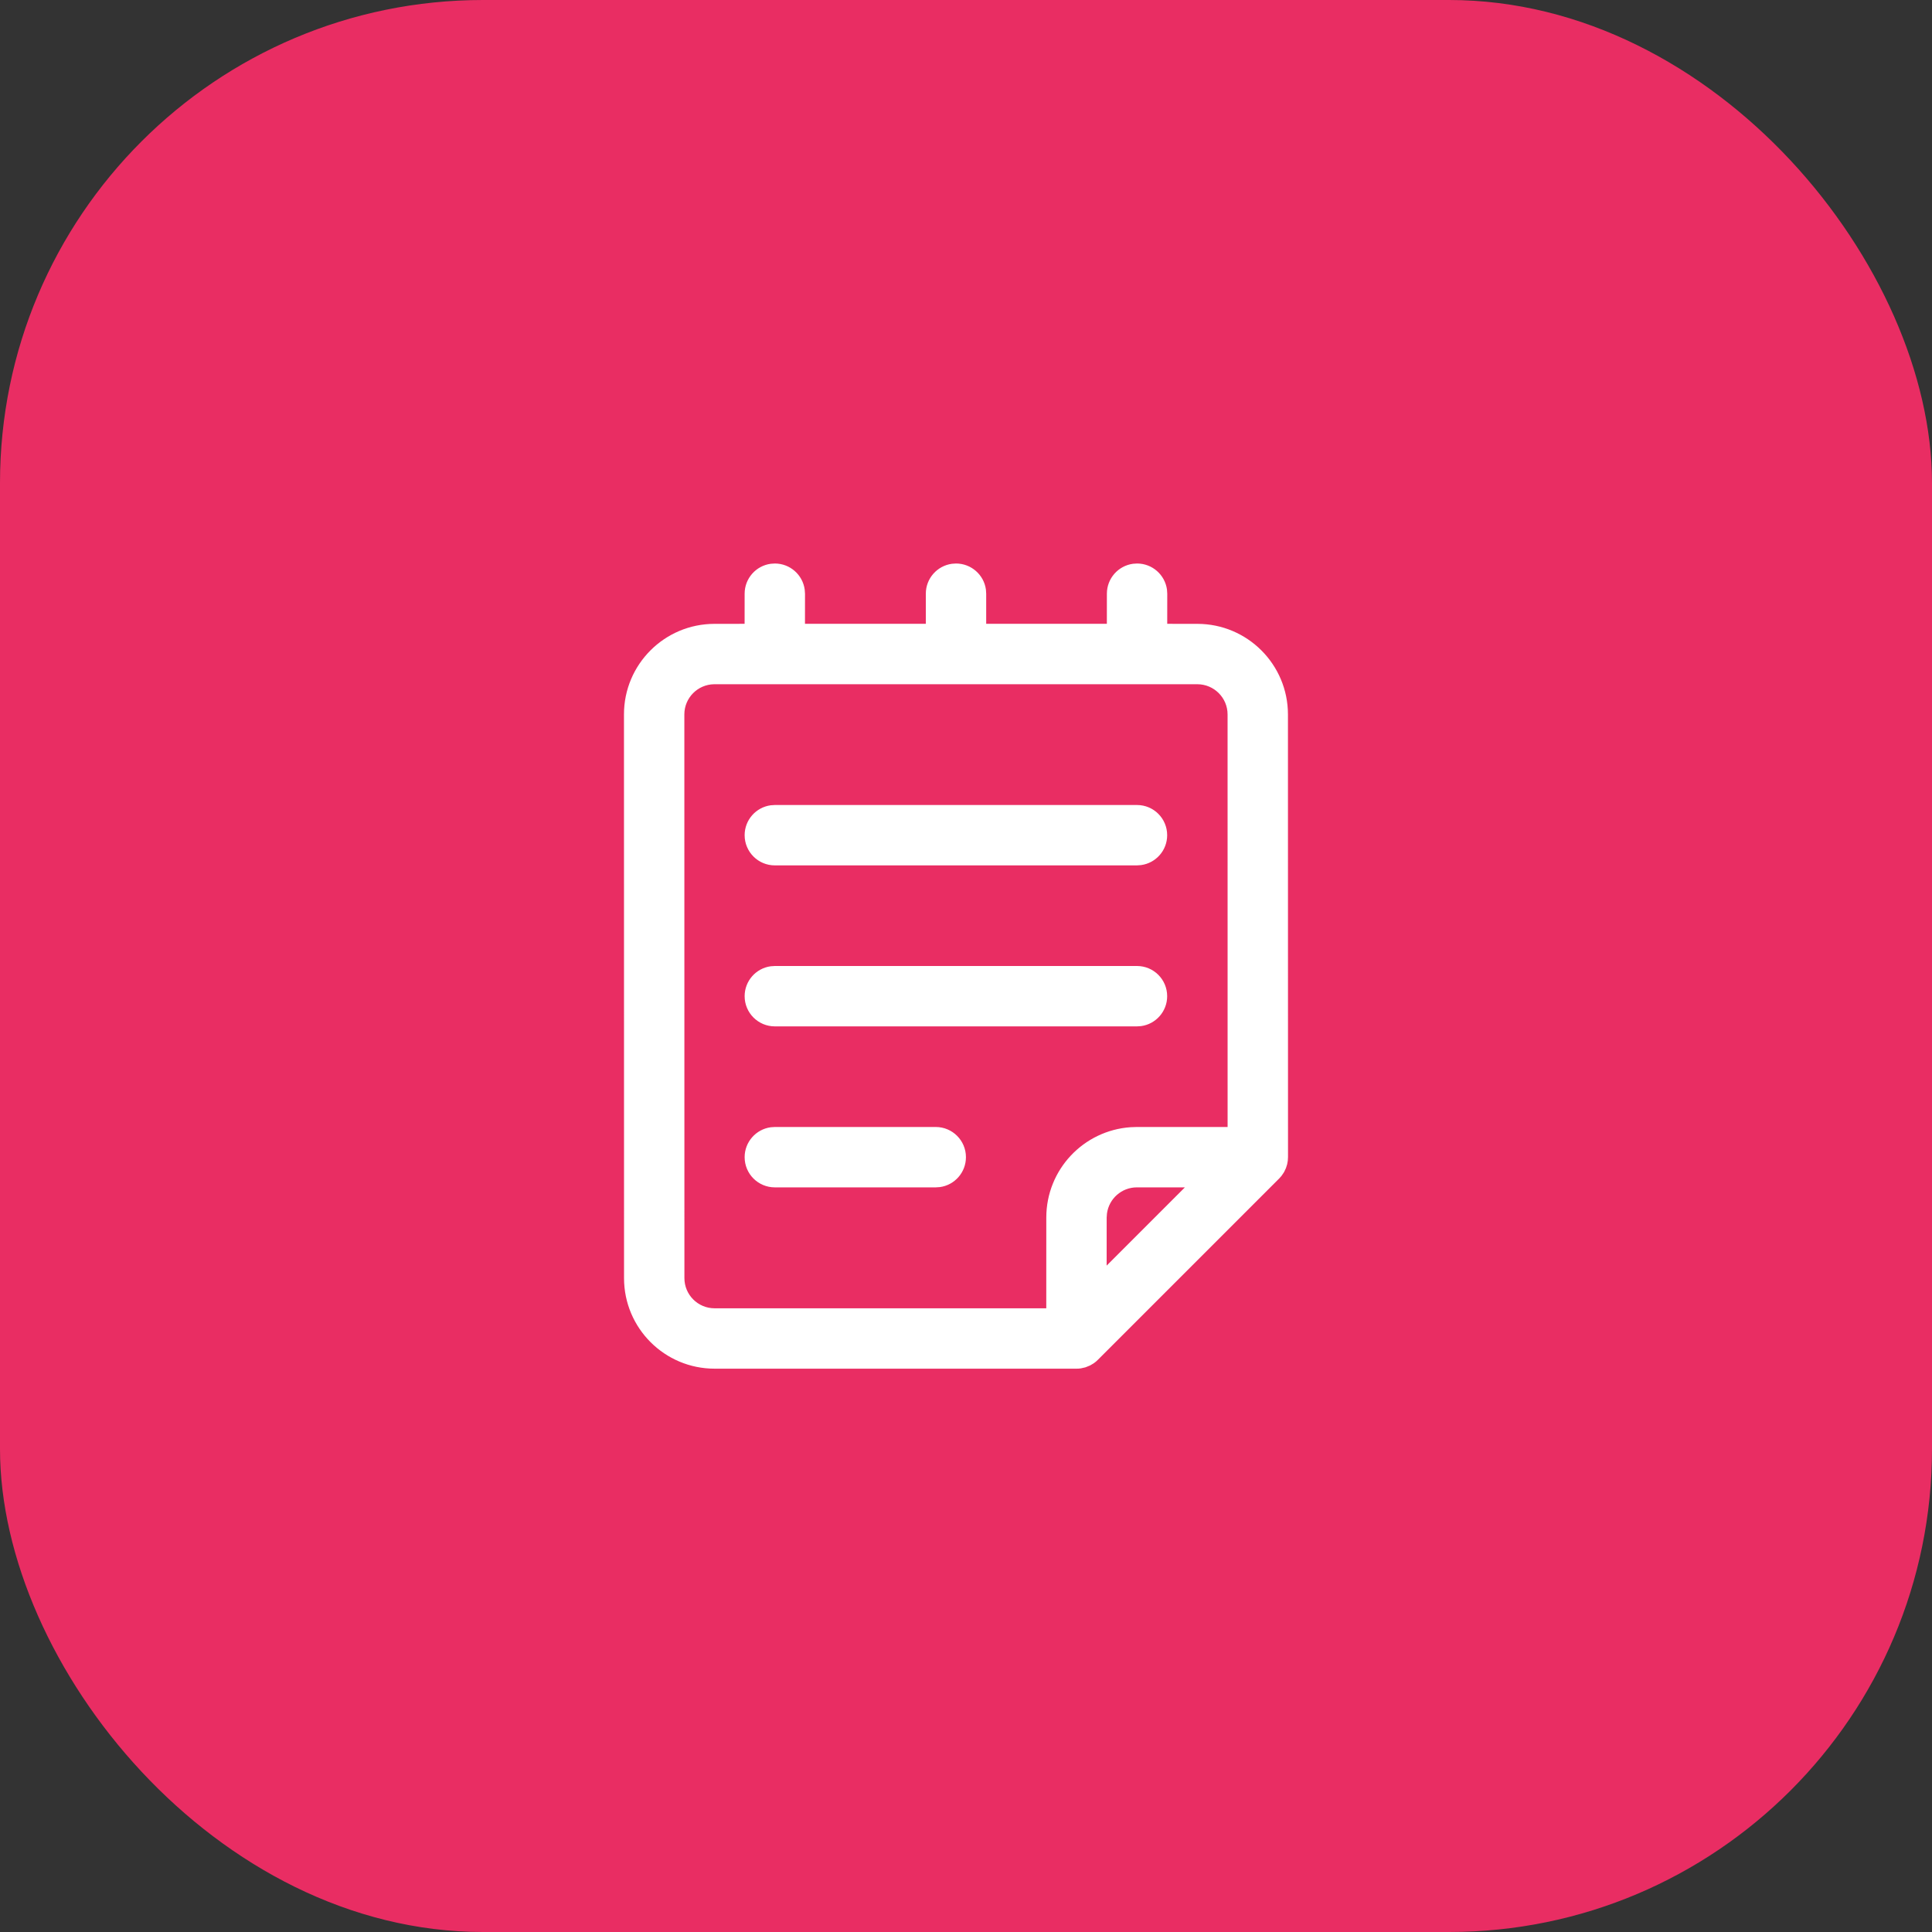
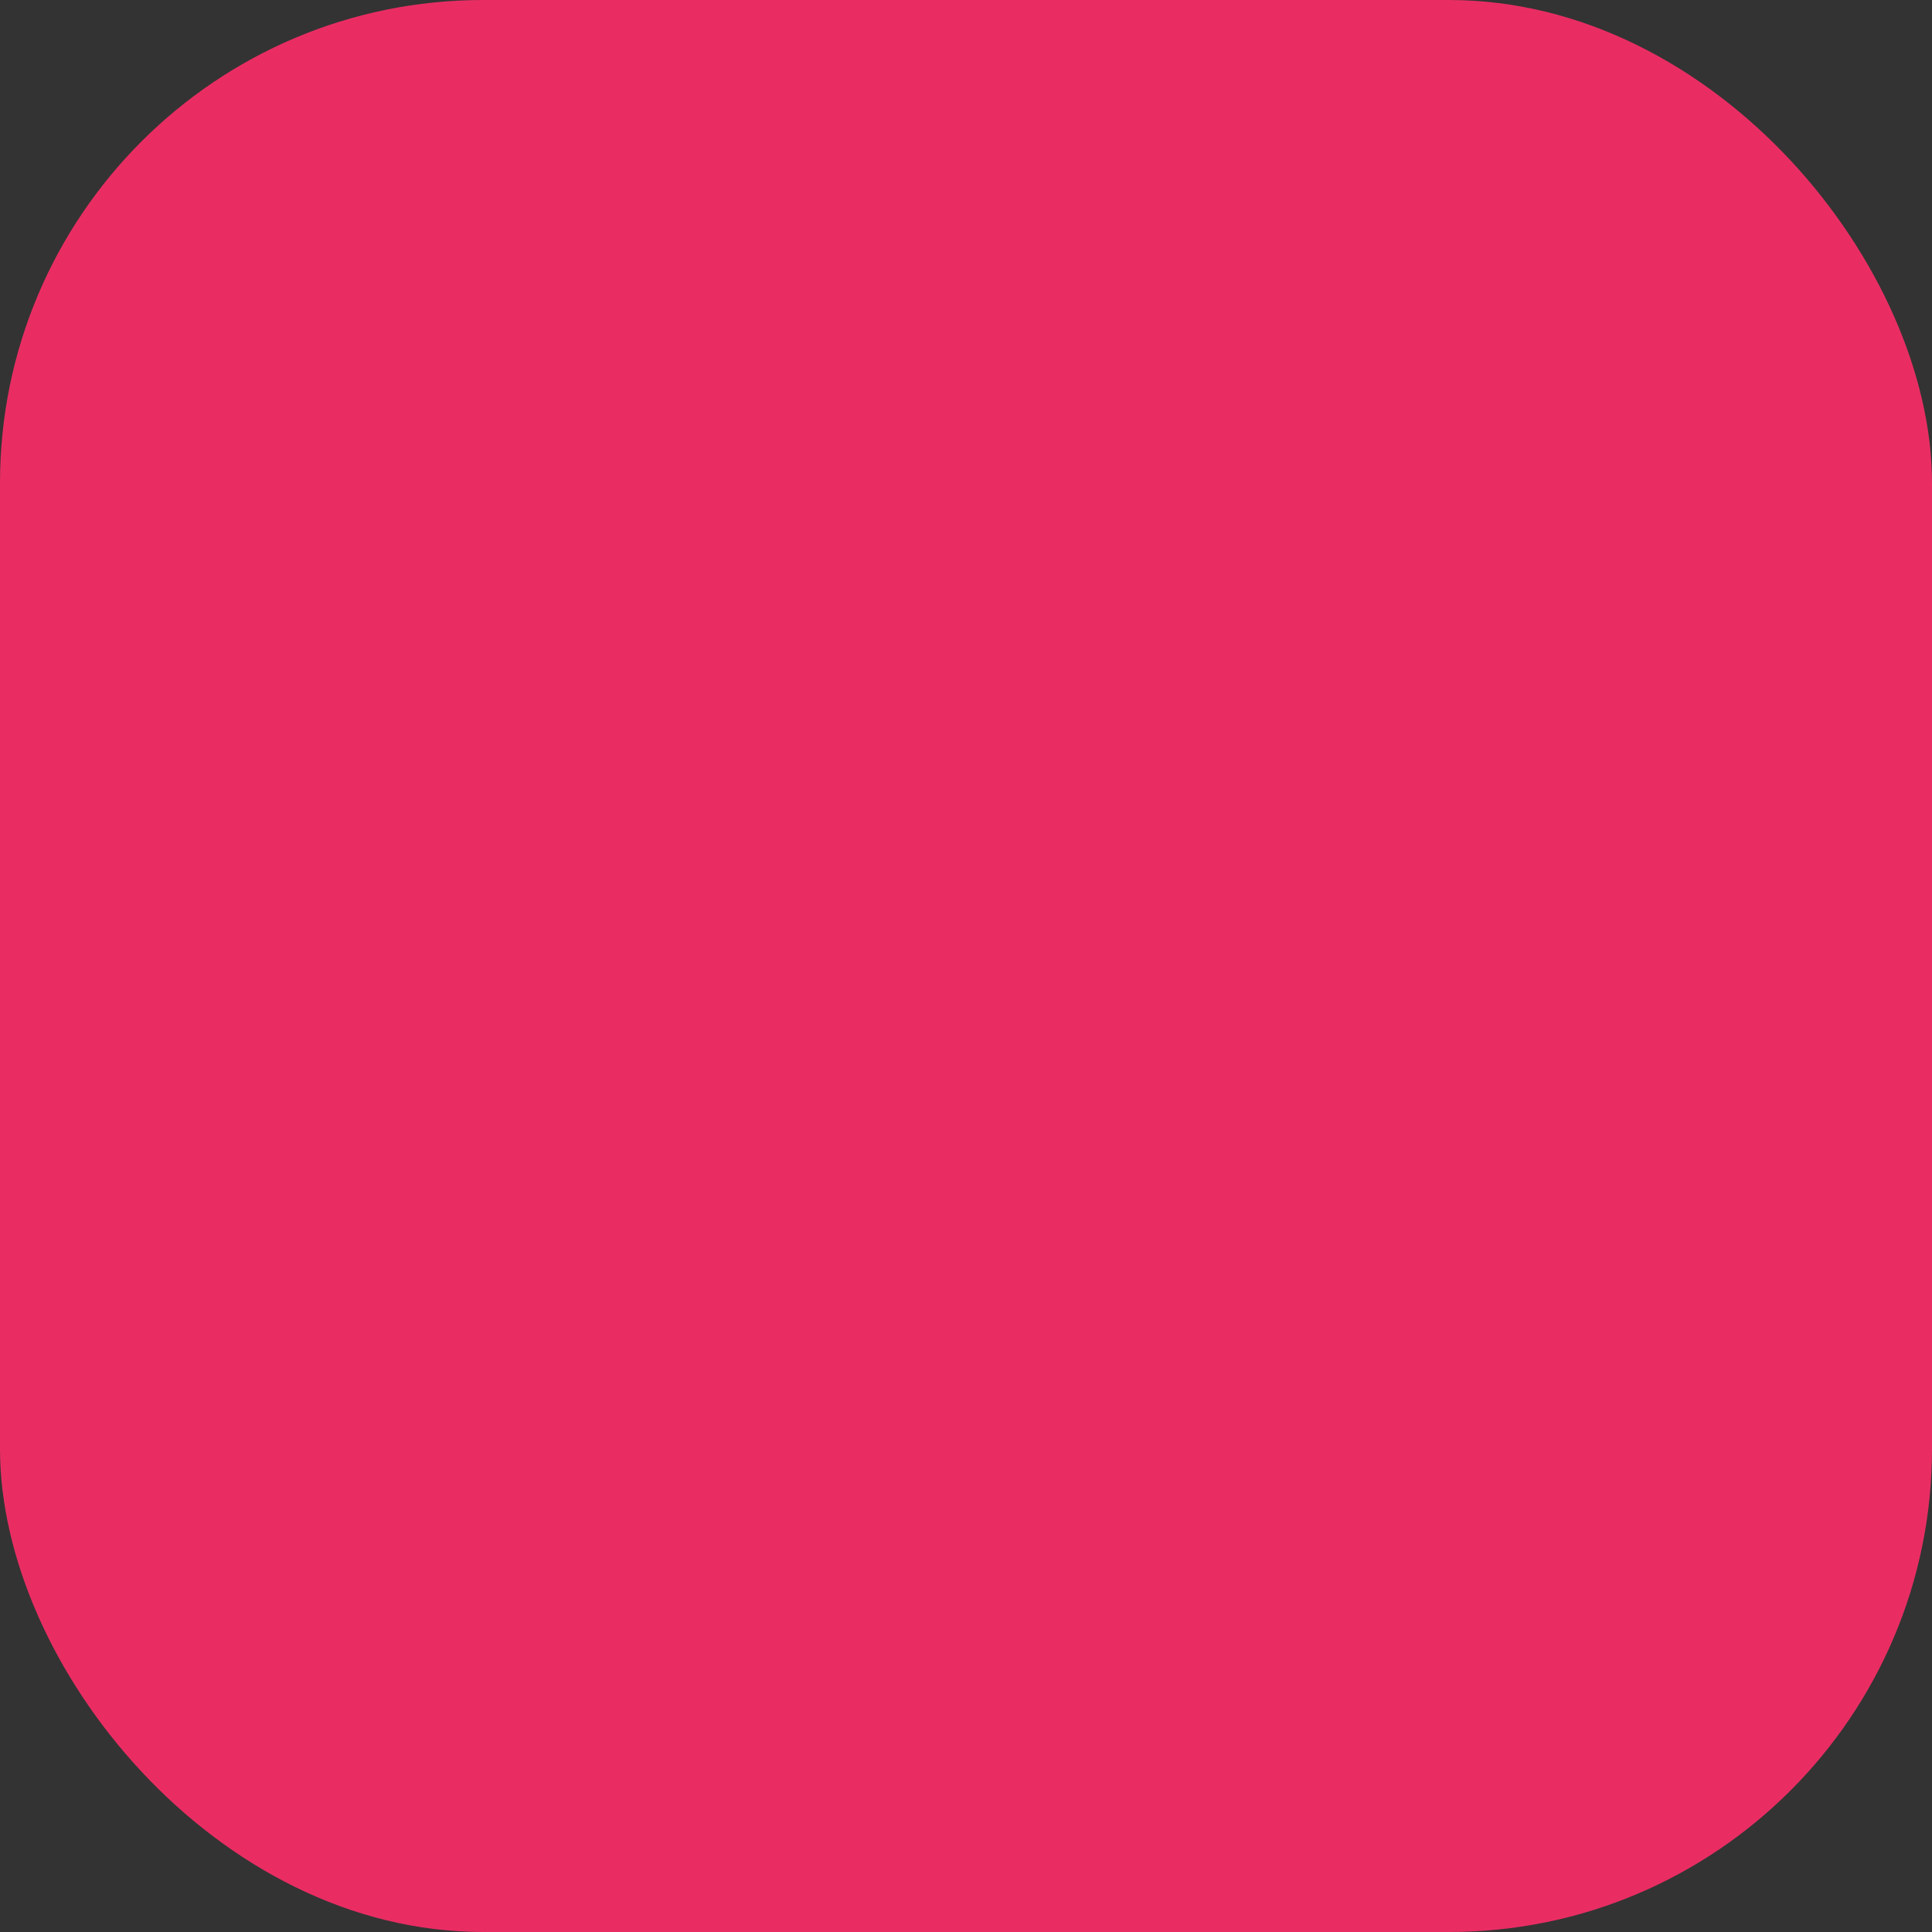
<svg xmlns="http://www.w3.org/2000/svg" width="64" height="64" viewBox="0 0 64 64" fill="none">
  <rect x="0" y="0" width="64" height="64" fill="#333333" stroke="none" />
  <rect width="64" height="64" rx="16" fill="#E92D63" />
-   <path d="M23.672 45.339C22.015 45.339 20.672 43.996 20.672 42.34L20.67 23.667C20.669 22.01 22.012 20.666 23.669 20.666L24.666 20.665L24.667 19.667C24.667 19.16 25.043 18.742 25.531 18.676L25.667 18.667C26.173 18.667 26.591 19.043 26.657 19.531L26.667 19.667L26.666 20.665H30.669L30.669 19.667C30.669 19.16 31.046 18.742 31.534 18.676L31.669 18.667C32.175 18.667 32.594 19.043 32.66 19.531L32.669 19.667L32.669 20.665H36.666L36.667 19.667C36.667 19.16 37.043 18.742 37.531 18.676L37.667 18.667C38.173 18.667 38.591 19.043 38.658 19.531L38.667 19.667L38.666 20.665L39.665 20.666C41.321 20.667 42.664 22.01 42.665 23.666L42.667 38.333C42.667 38.413 42.657 38.491 42.639 38.567L42.6 38.692L42.54 38.82L42.513 38.863C42.475 38.927 42.428 38.986 42.374 39.04L36.367 45.047C36.333 45.082 36.295 45.114 36.255 45.144L36.367 45.047C36.324 45.09 36.278 45.129 36.228 45.163L36.111 45.232L35.956 45.295L35.805 45.329L35.733 45.337L35.66 45.339H23.672ZM39.664 22.666H23.656C23.11 22.674 22.67 23.119 22.67 23.666L22.672 42.339C22.672 42.892 23.12 43.339 23.672 43.339L34.659 43.339L34.66 40.333C34.66 38.745 35.894 37.446 37.455 37.34L37.66 37.333H40.666L40.665 23.667C40.665 23.115 40.217 22.667 39.664 22.666ZM39.251 39.333H37.66C37.154 39.333 36.736 39.71 36.67 40.198L36.66 40.333L36.659 41.925L39.251 39.333ZM25.667 37.333H30.998C31.55 37.333 31.998 37.781 31.998 38.333C31.998 38.84 31.622 39.258 31.134 39.324L30.998 39.333H25.667C25.115 39.333 24.667 38.886 24.667 38.333C24.667 37.827 25.043 37.409 25.531 37.342L25.667 37.333H30.998H25.667ZM25.667 32H37.664C38.217 32 38.664 32.448 38.664 33C38.664 33.506 38.288 33.925 37.8 33.991L37.664 34H25.667C25.115 34 24.667 33.552 24.667 33C24.667 32.494 25.043 32.075 25.531 32.009L25.667 32H37.664H25.667ZM25.667 26.667H37.664C38.217 26.667 38.664 27.114 38.664 27.667C38.664 28.173 38.288 28.591 37.8 28.657L37.664 28.667H25.667C25.115 28.667 24.667 28.219 24.667 27.667C24.667 27.16 25.043 26.742 25.531 26.676L25.667 26.667H37.664H25.667Z" fill="white" />
</svg>